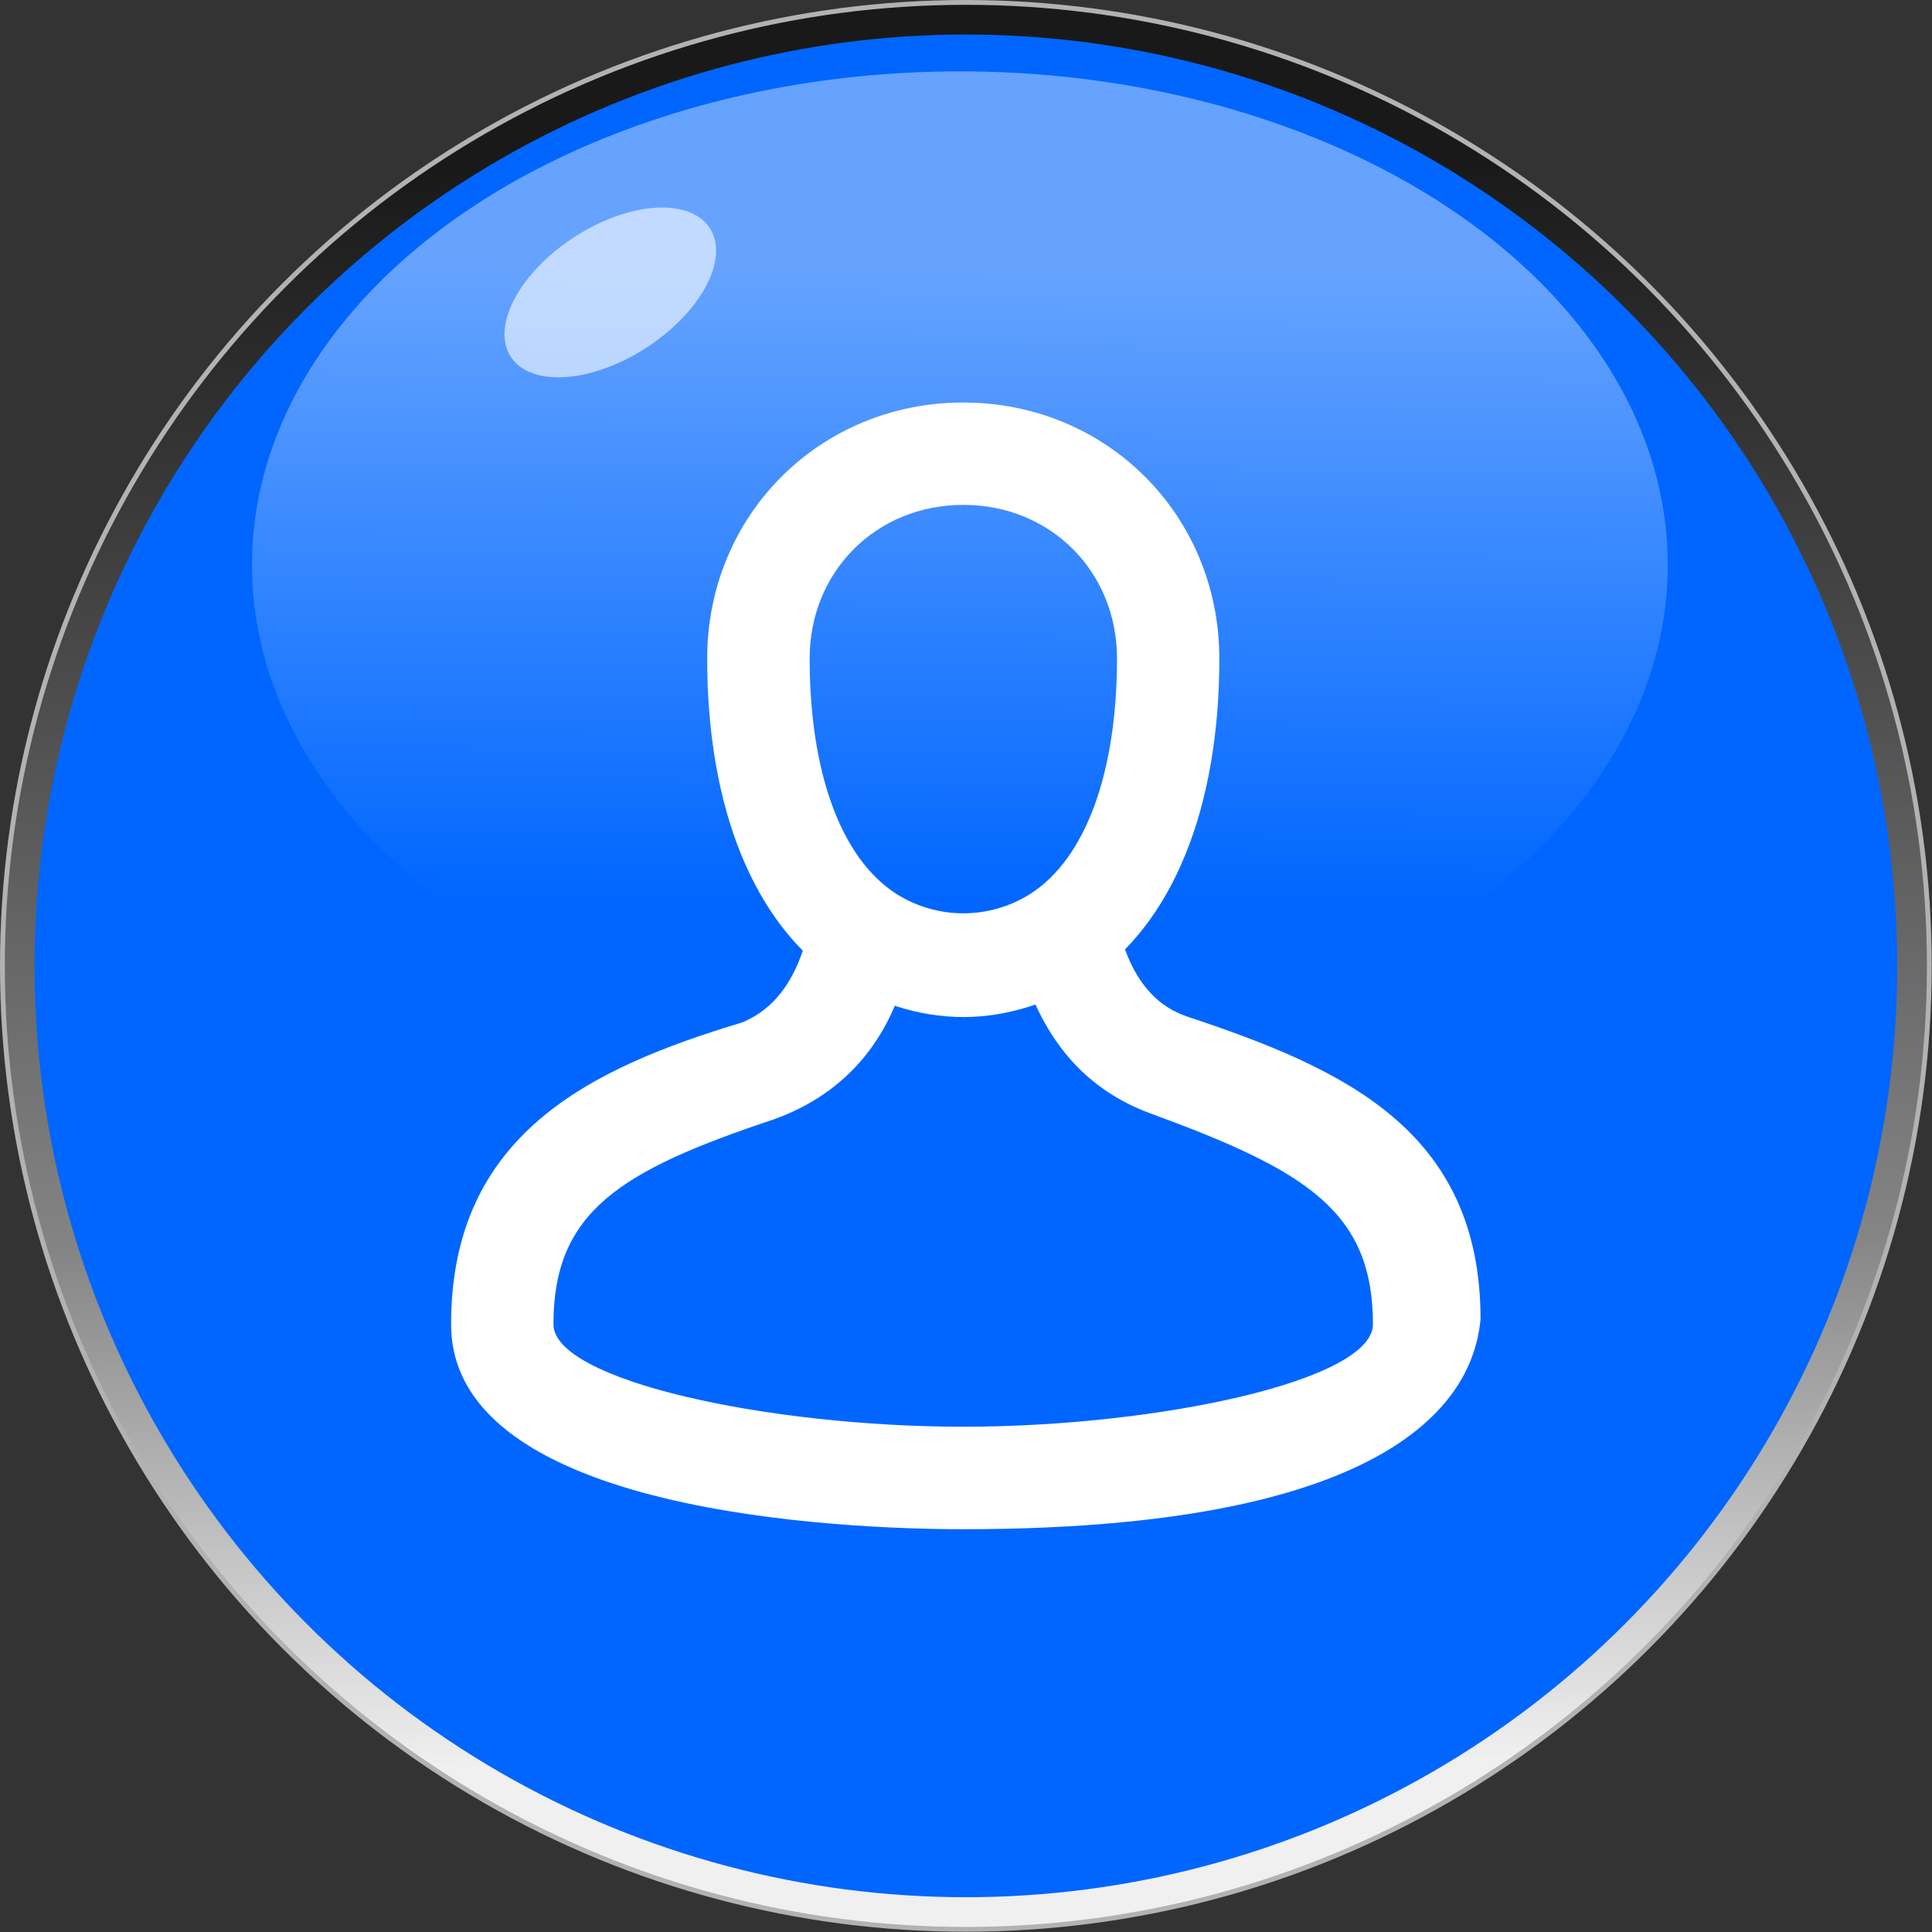
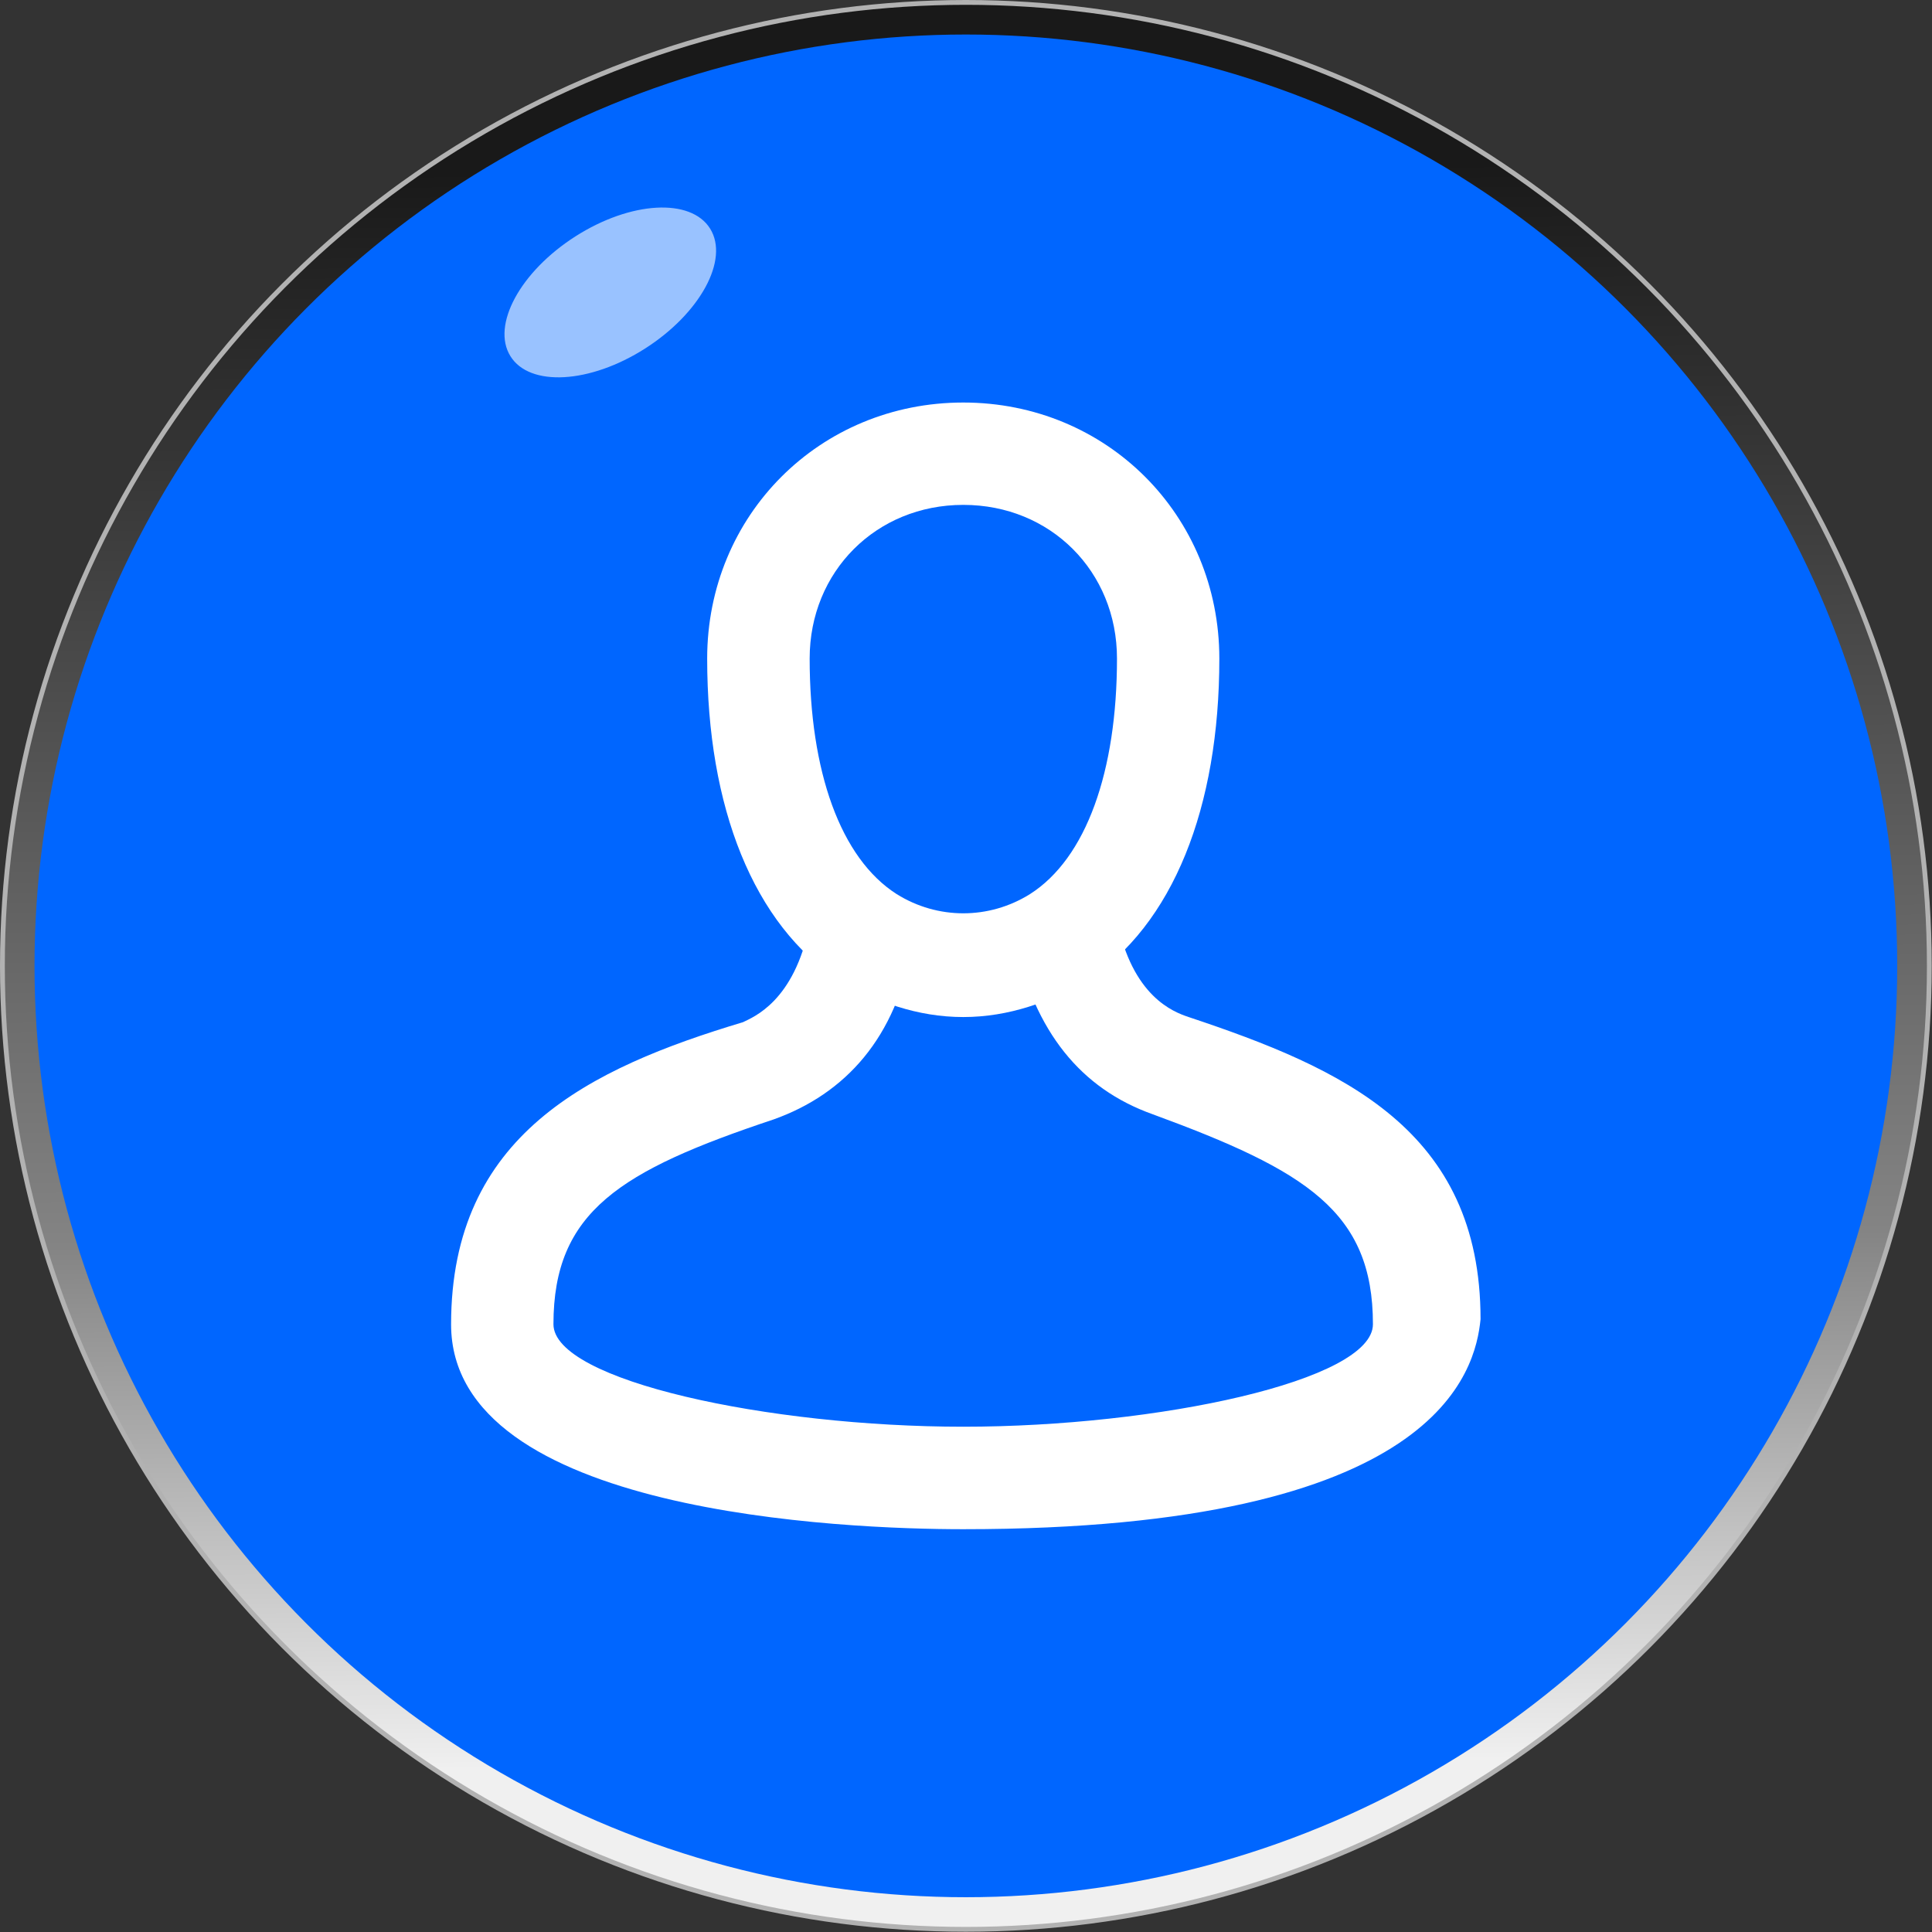
<svg xmlns="http://www.w3.org/2000/svg" xmlns:ns1="http://www.inkscape.org/namespaces/inkscape" xmlns:ns2="http://sodipodi.sourceforge.net/DTD/sodipodi-0.dtd" xmlns:xlink="http://www.w3.org/1999/xlink" xml:space="preserve" width="30.076mm" height="30.076mm" style="shape-rendering:geometricPrecision; text-rendering:geometricPrecision; image-rendering:optimizeQuality; fill-rule:evenodd; clip-rule:evenodd" viewBox="0 0 7.221 7.221" id="svg2" version="1.1" ns1:version="0.48.3.1 r9886" ns2:docname="289.svg">
  <rect x="0" y="0" width="7.221" height="7.221" fill="#333333" stroke="none" />
  <ns2:namedview pagecolor="#ffffff" bordercolor="#666666" borderopacity="1" objecttolerance="10" gridtolerance="10" guidetolerance="10" ns1:pageopacity="0" ns1:pageshadow="2" ns1:window-width="1440" ns1:window-height="844" id="namedview28" showgrid="false" ns1:zoom="3.1318088" ns1:cx="-12.576371" ns1:cy="46.697547" ns1:window-x="-4" ns1:window-y="-4" ns1:window-maximized="1" ns1:current-layer="svg2" />
  <defs id="defs4">
    <linearGradient ns1:collect="always" id="linearGradient3782">
      <stop style="stop-color:#aaccff;stop-opacity:1" offset="0" id="stop3784" />
      <stop style="stop-color:#0066ff;stop-opacity:1" offset="1" id="stop3786" />
    </linearGradient>
    <style type="text/css" id="style6">
   
    .str0 {stroke:#B2B2B2;stroke-width:0.018}
    .fil3 {fill:white}
    .fil1 {fill:#006BF7}
    .fil2 {fill:#78D3FA}
    .fil4 {fill:white}
    .fil0 {fill:url(#id0)}
   
  </style>
    <linearGradient id="id0" gradientUnits="userSpaceOnUse" x1="3.582" y1="0.63" x2="3.639" y2="6.591">
      <stop offset="0" style="stop-color:#191919" id="stop9" />
      <stop offset="0.671" style="stop-color:#848484" id="stop11" />
      <stop offset="1" style="stop-color:#F0F0F0" id="stop13" />
    </linearGradient>
    <linearGradient ns1:collect="always" xlink:href="#linearGradient3782" id="linearGradient3788" x1="3.641" y1="0.994" x2="3.626" y2="3.366" gradientUnits="userSpaceOnUse" gradientTransform="matrix(0.935,0,0,0.982,0.233,-0.057)" />
    <style id="style3029" type="text/css">
   
    .fil0 {fill:white}
   
  </style>
  </defs>
  <circle ns2:ry="3.60131" ns2:rx="3.60131" ns2:cy="3.61044" ns2:cx="3.61044" style="fill:url(#id0);stroke:#b2b2b2;stroke-width:0.018" id="circle17" r="3.601" cy="3.61" cx="3.61" class="fil0 str0" />
  <g id="light" ns1:label="#g3003" style="fill:#0066ff">
    <circle class="fil1" cx="3.61" cy="3.61" r="3.481" id="circle19" ns2:cx="3.61044" ns2:cy="3.61044" ns2:rx="3.48067" ns2:ry="3.48067" style="fill:#0066ff" />
  </g>
  <g id="hmigradengt" ns1:label="#g2997">
-     <ellipse transform="matrix(1.069,0,0,1.018,-0.249,0.058)" class="fil2" cx="3.589" cy="2.017" rx="2.475" ry="1.812" id="ellipse21" ns2:cx="3.589" ns2:cy="2.0169101" ns2:rx="2.47492" ns2:ry="1.81222" style="opacity:0.6;fill:url(#linearGradient3788);fill-opacity:1" />
-   </g>
+     </g>
  <ellipse style="opacity:0.6;fill:#ffffff" ns2:ry="0.24152701" ns2:rx="0.452851" ns2:cy="0" ns2:cx="0" cy="0" cx="0" id="ellipse26" ry="0.242" rx="0.453" transform="matrix(0.824,-0.526,0.538,0.866,2.281,1.093)" class="fil4" />
  <g id="shape" ns1:label="#g3063">
    <g transform="matrix(0.48,0,0,0.48,1.686,1.504)" id="g3051" style="fill-rule:evenodd">
      <g id="图层_x0020_1">
        <g id="_171059936">
          <g id="g3034">
            <g id="g3036">
              <g id="g3038">
                <path style="fill:#ffffff" ns1:connector-curvature="0" id="_171066424" class="fil0" d="m 3.988,4.786 c -0.359,0 -0.678,-0.12 -0.957,-0.279 -0.678,-0.439 -1.037,-1.356 -1.037,-2.512 0,-1.117 0.877,-1.994 1.994,-1.994 1.117,0 1.994,0.877 1.994,1.994 0,1.157 -0.359,2.074 -1.037,2.512 C 4.666,4.666 4.347,4.786 3.988,4.786 z m 0,-3.988 c -0.678,0 -1.196,0.519 -1.196,1.196 0,0.877 0.239,1.555 0.678,1.835 0.319,0.199 0.718,0.199 1.037,0 0.439,-0.279 0.678,-0.957 0.678,-1.835 0,-0.678 -0.518,-1.196 -1.196,-1.196 z" />
              </g>
            </g>
            <g id="g3041">
              <g id="g3043">
                <path style="fill:#ffffff" ns1:connector-curvature="0" id="_171063656" class="fil0" d="M 3.988,8.774 C 3.071,8.774 -5e-5,8.654 -5e-5,7.179 -5e-5,5.703 1.077,5.185 2.273,4.826 2.353,4.786 2.672,4.666 2.791,4.068 l 0.798,0.159 c -0.12,0.718 -0.519,1.157 -1.077,1.356 -1.196,0.399 -1.715,0.718 -1.715,1.595 0,0.439 1.675,0.798 3.191,0.798 1.515,0 3.19,-0.359 3.19,-0.798 0,-0.877 -0.519,-1.196 -1.715,-1.635 C 4.905,5.344 4.546,4.905 4.387,4.187 L 5.184,4.028 C 5.304,4.626 5.623,4.746 5.743,4.786 6.939,5.185 8.016,5.663 8.016,7.139 7.976,7.537 7.697,8.774 3.988,8.774 z" />
              </g>
            </g>
          </g>
        </g>
      </g>
    </g>
  </g>
</svg>